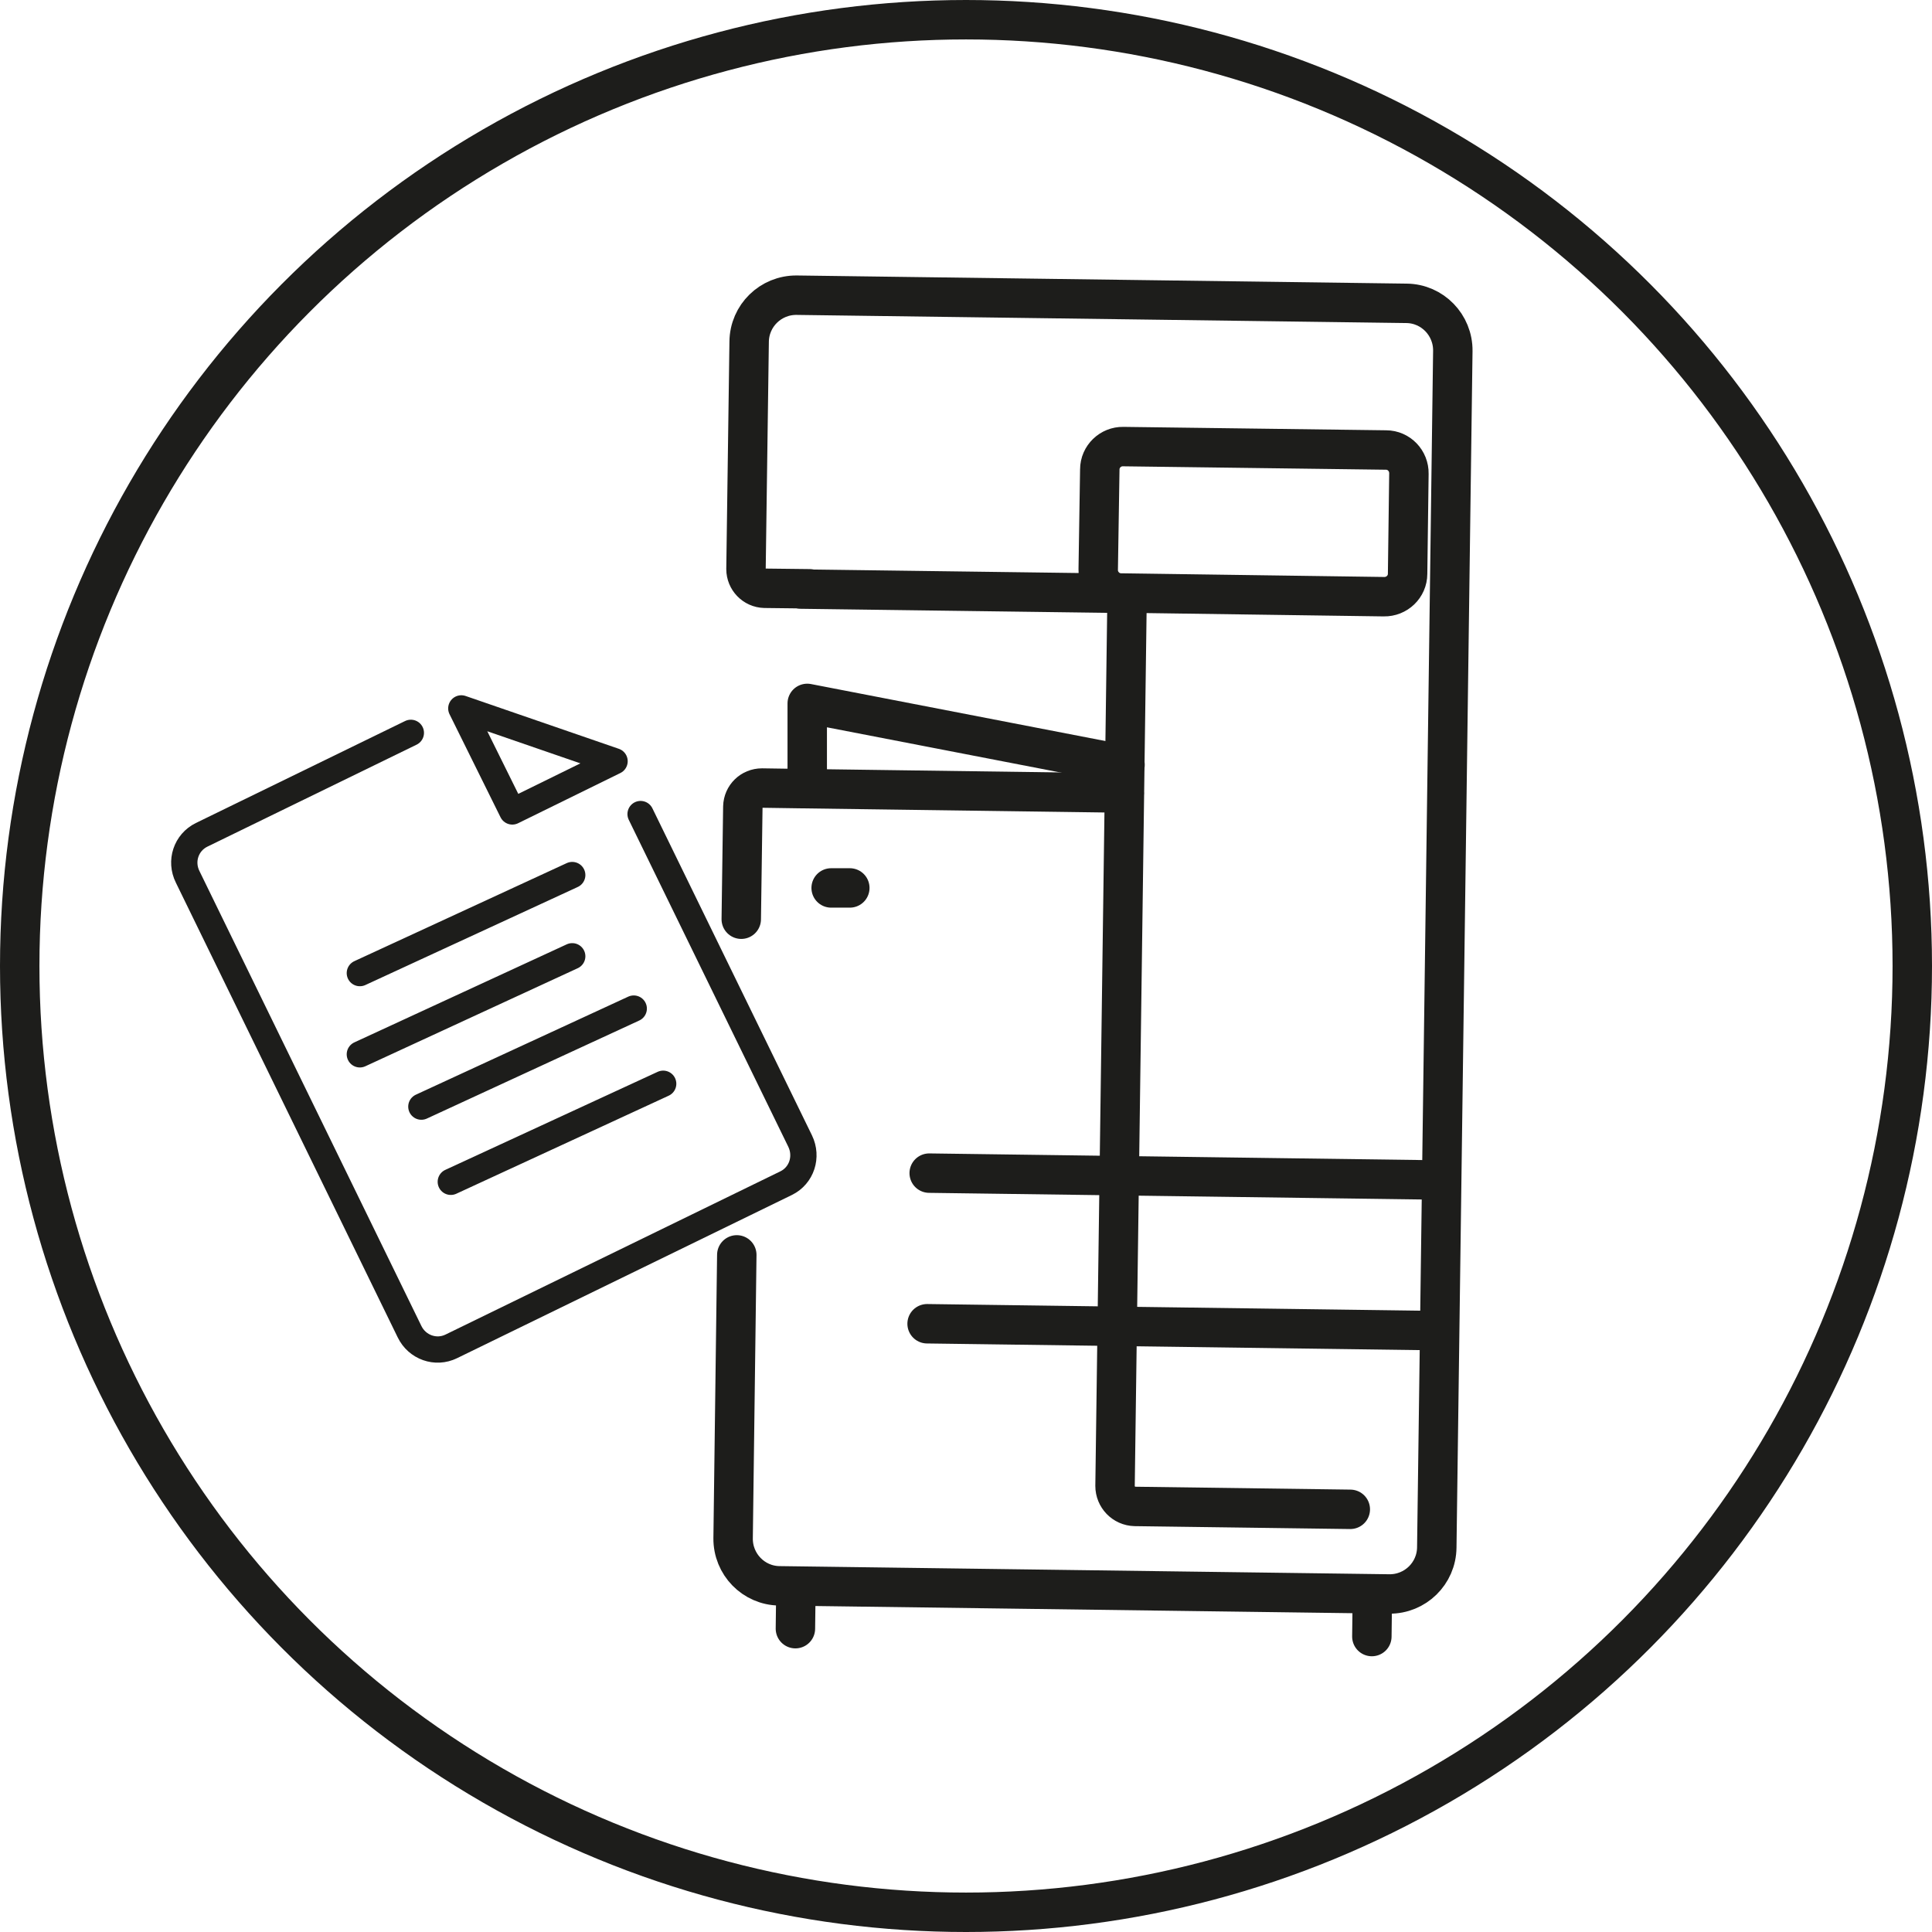
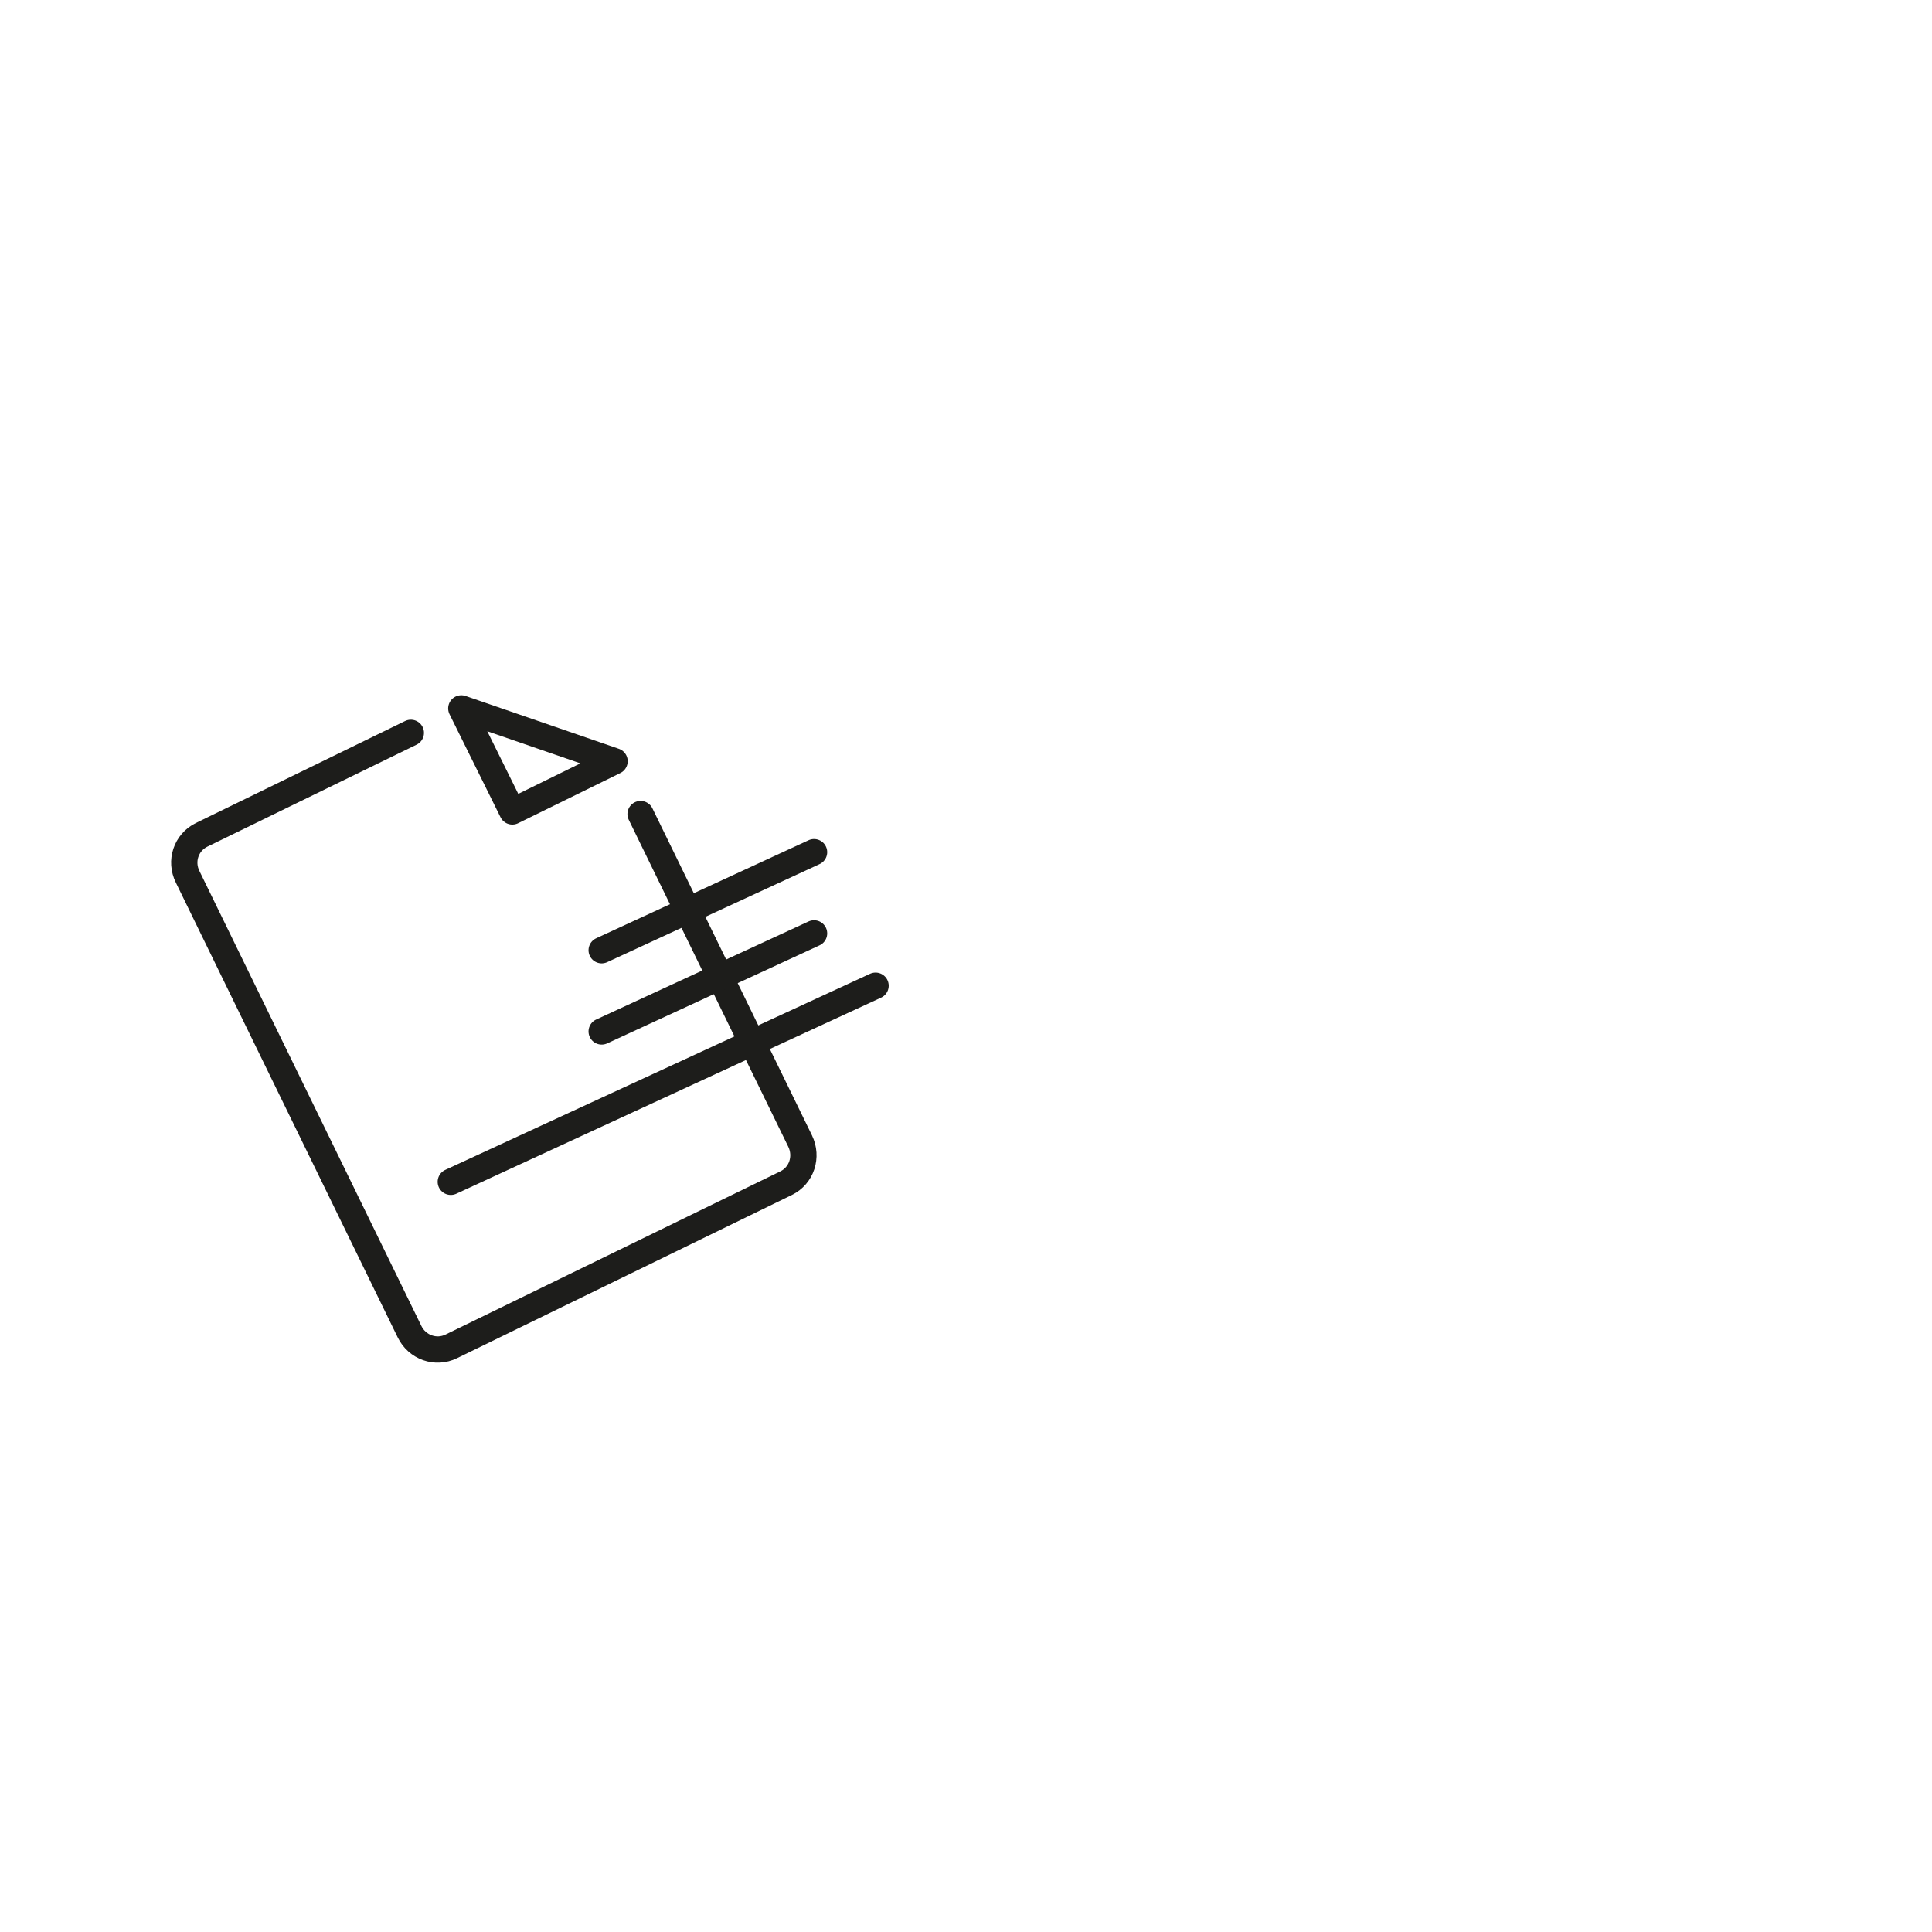
<svg xmlns="http://www.w3.org/2000/svg" id="Ebene_2" viewBox="0 0 73.5 73.5">
  <defs>
    <style>.cls-1,.cls-2{fill:none;stroke:#1d1d1b;stroke-linecap:round;stroke-linejoin:round;}.cls-2{stroke-width:1.5px;}</style>
  </defs>
  <g id="Ebene_1-2">
    <g>
-       <circle class="cls-2" cx="36.75" cy="36.75" r="36" />
      <g>
-         <path class="cls-2" d="m42.88,22.57l-.46,33.96c0,.42.33.77.76.78l8.19.11m-16.1-7.06l19.3.26m-19.22-5.99l19.3.26m-23.03-11.11h.71m20.31-11.08l-9.99-.14c-.49,0-.88-.41-.87-.89l.06-3.81c0-.49.41-.88.89-.87l10,.13c.49,0,.88.41.87.9l-.05,3.81c0,.49-.41.88-.9.87Zm-9.86,7.47l-12.43-.17-1.36-.02c-.4,0-.72.31-.73.71l-.06,4.28m14.34-12.4l-12.09-.16m21.76,38.24l-.02,1.61m-21.91-1.91l-.02,1.61m-2.23-14.22l-.14,10.78c-.01.99.78,1.8,1.76,1.81l23.2.31c.99.01,1.8-.78,1.81-1.77l.61-45.52c.01-.99-.78-1.8-1.76-1.81l-23.2-.31c-.99-.01-1.8.78-1.81,1.77l-.12,8.65c0,.39.31.72.71.73l1.71.02" />
-         <polyline class="cls-2" points="42.8 29.1 30.71 26.76 30.71 29.95" />
        <path class="cls-1" d="m15.63,27.88l-7.96,3.88c-.59.29-.83,1-.53,1.6l8.44,17.3c.29.6,1,.85,1.59.56l12.74-6.21c.59-.29.82-1,.53-1.6l-6.07-12.44" />
        <polygon class="cls-1" points="23.38 28.96 17.55 26.95 19.49 30.87 23.38 28.96" />
-         <path class="cls-1" d="m17.15,44.96l8.08-3.73m-9.2.87l8.08-3.73m-10.42,1.74l8.08-3.73m-8.08.64l8.08-3.73" />
+         <path class="cls-1" d="m17.15,44.96l8.08-3.73l8.08-3.73m-10.42,1.74l8.08-3.73m-8.08.64l8.08-3.73" />
      </g>
    </g>
  </g>
</svg>